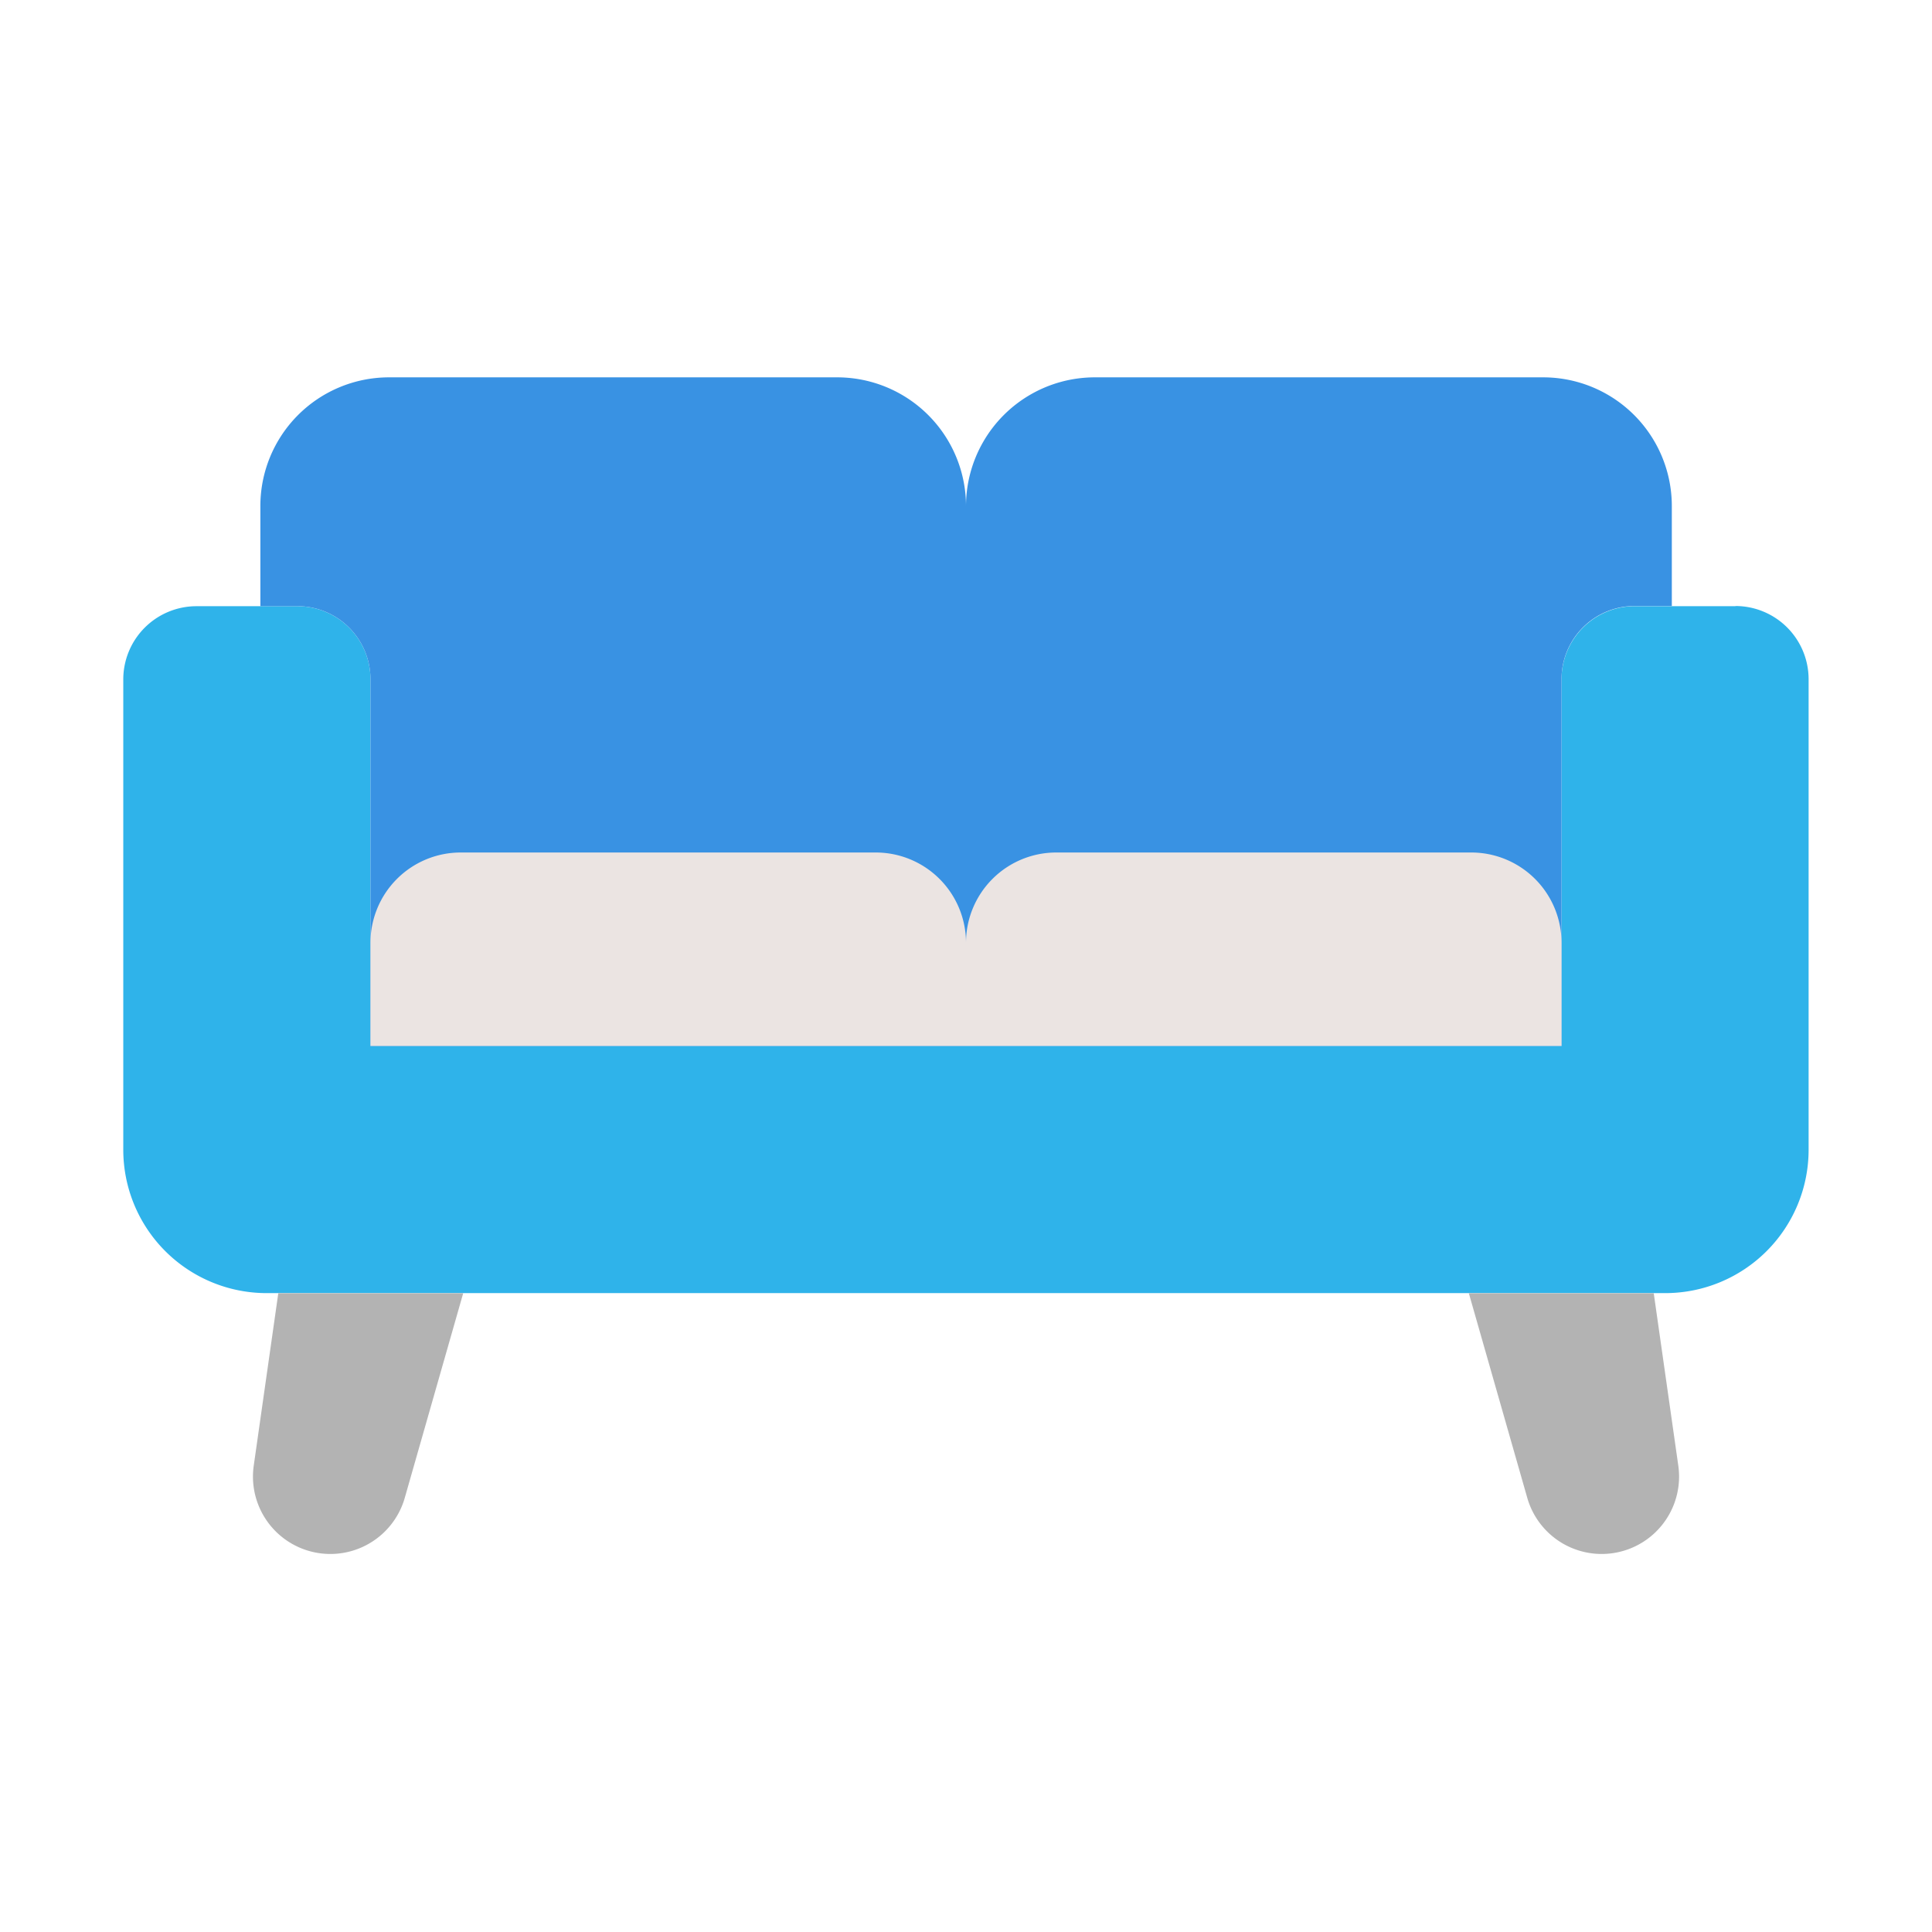
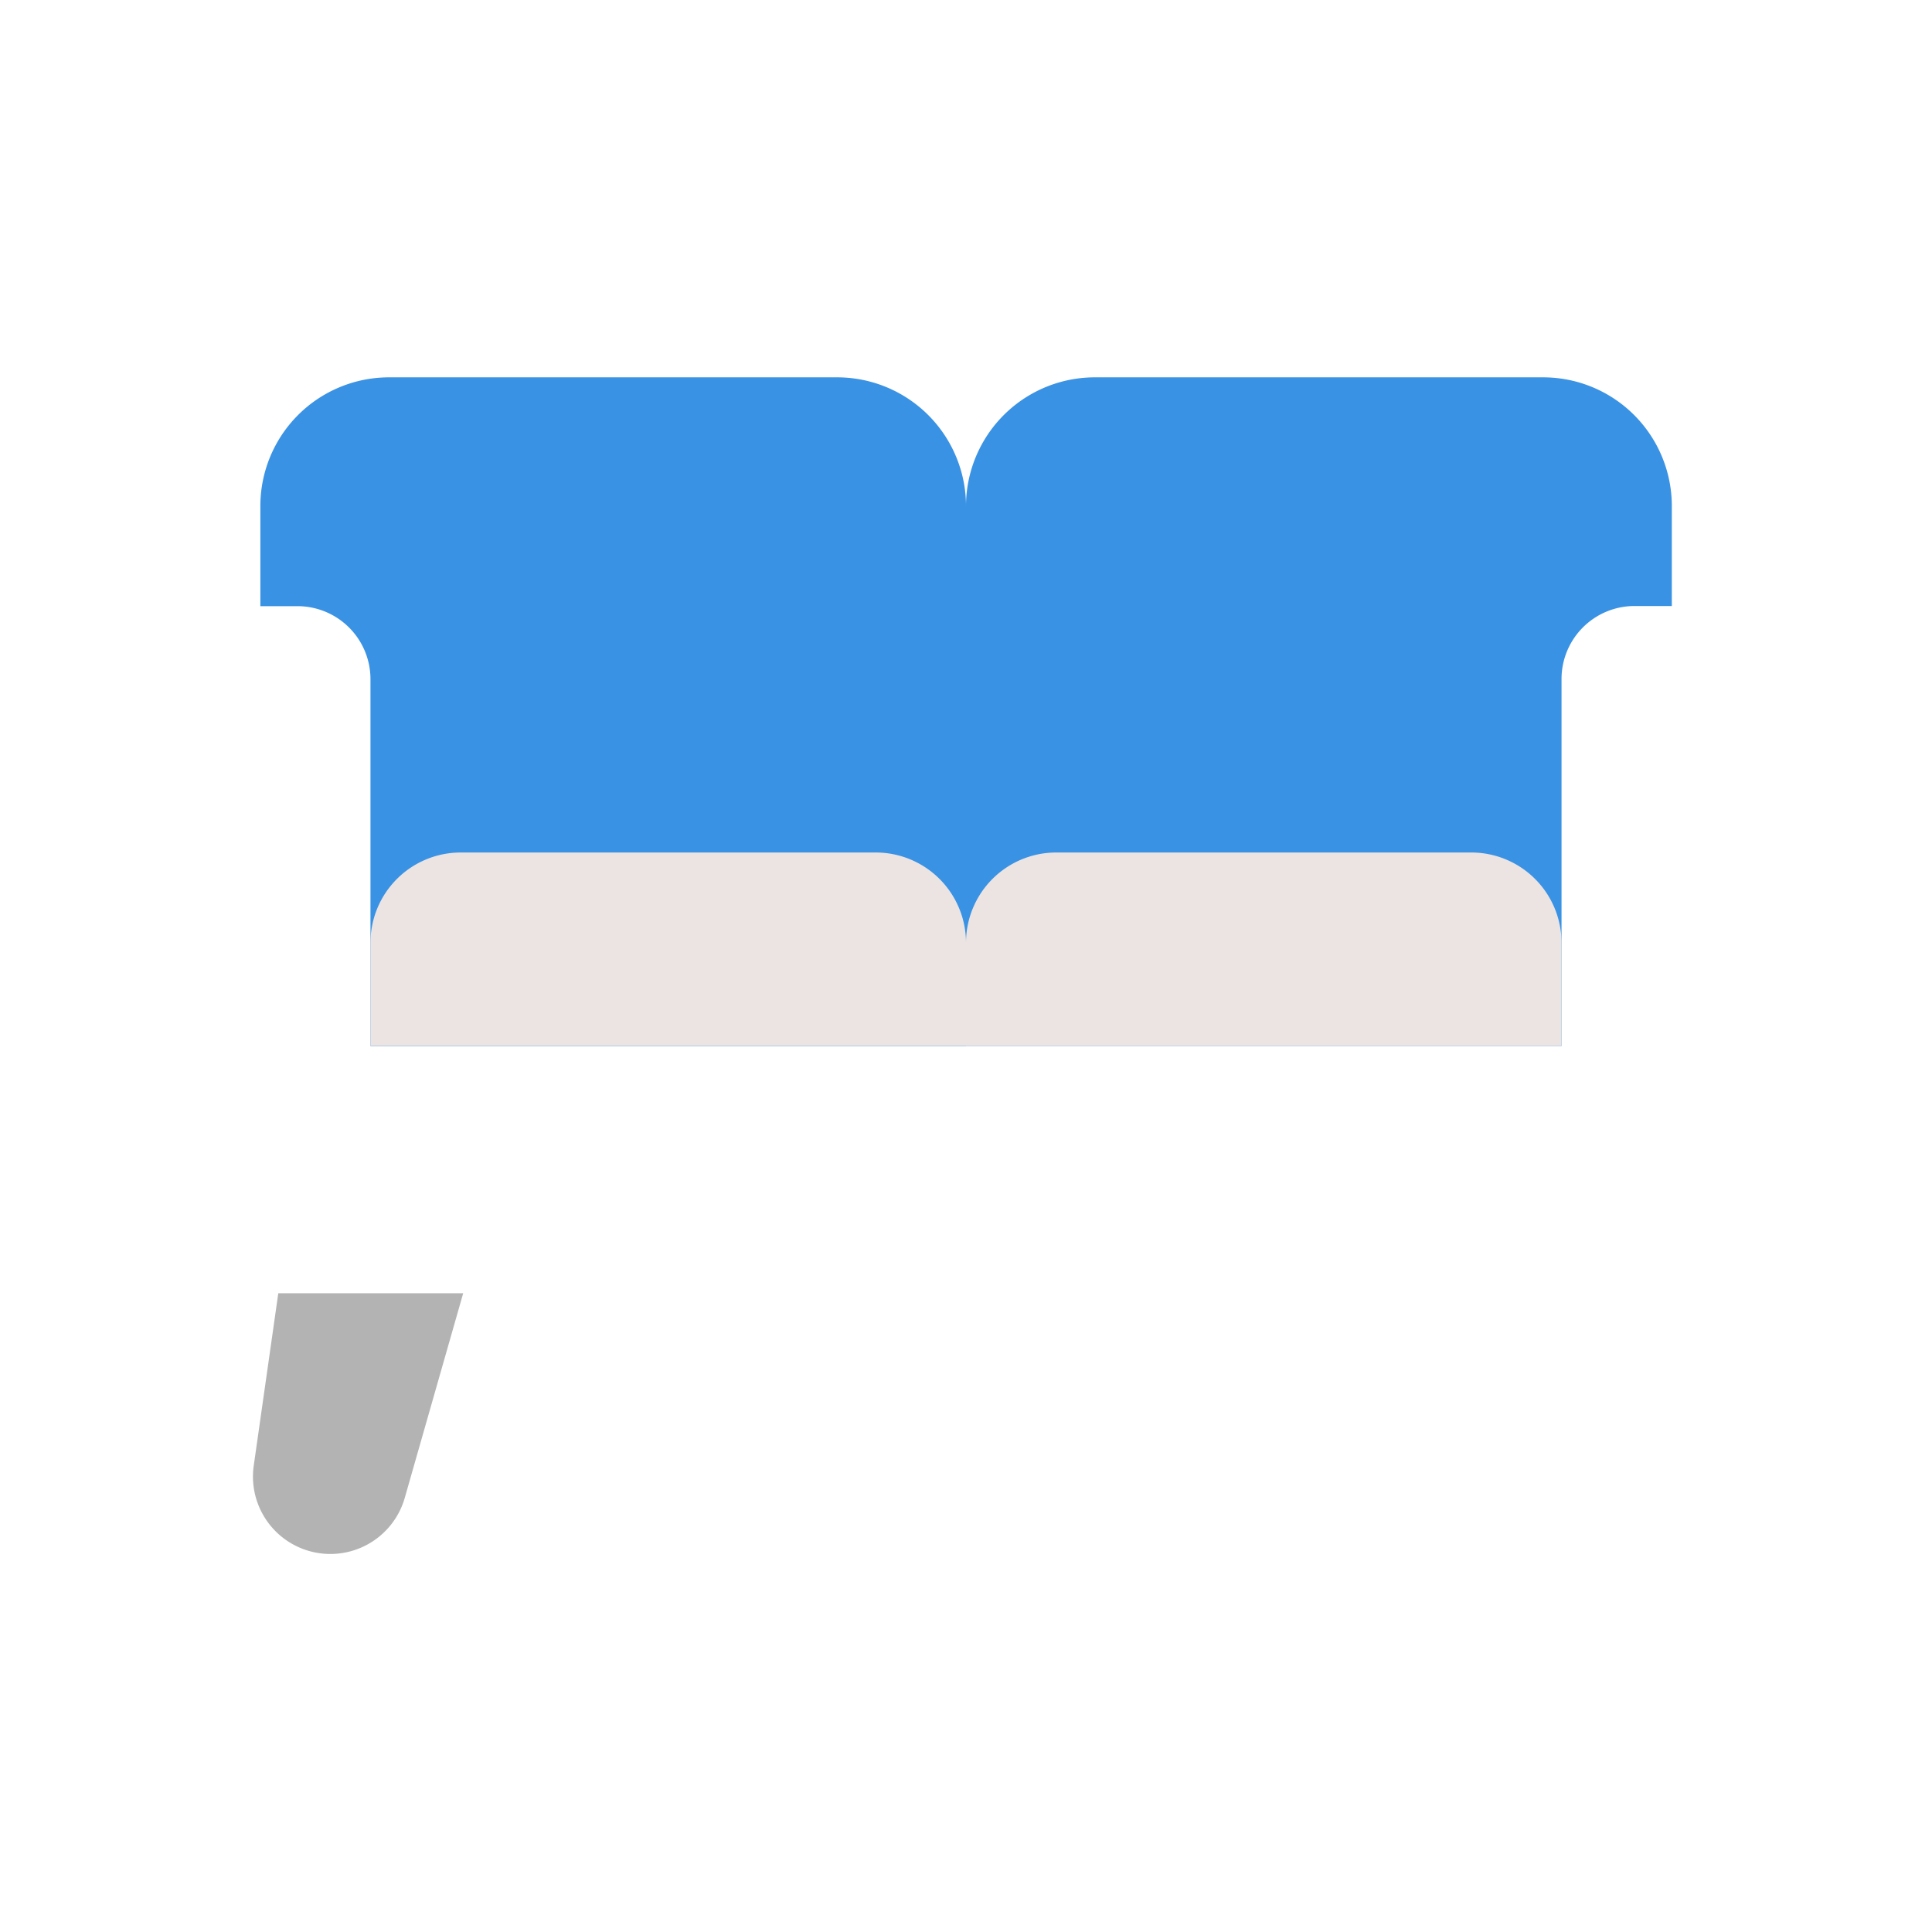
<svg xmlns="http://www.w3.org/2000/svg" id="Layer_1" data-name="Layer 1" viewBox="0 0 512 512">
  <defs>
    <style>.cls-1{fill:#2fb3ea;}.cls-2{fill:#3992e3;}.cls-3{fill:#ebe4e2;}.cls-4{fill:#b3b3b3;}</style>
  </defs>
-   <path class="cls-1" d="M459.93,160.64h-26.7A19.41,19.41,0,0,0,413.82,180h0v97.18H98.18V180a19.35,19.35,0,0,0-19.36-19.35H52.07A19.41,19.41,0,0,0,32.67,180V304.69a38,38,0,0,0,38,38H441.3a38,38,0,0,0,38-38h0V180a19.41,19.41,0,0,0-19.4-19.4Z" />
  <path class="cls-2" d="M221.86,100H103A34.1,34.1,0,0,0,69,134.15v26.49h9.87A19.35,19.35,0,0,1,98.18,180v97.23H256v-143A34.15,34.15,0,0,0,221.86,100Z" />
  <path class="cls-2" d="M409,100H290.14A34.15,34.15,0,0,0,256,134.19h0v143H413.82V180a19.35,19.35,0,0,1,19.31-19.4h9.92V134.19A34.1,34.1,0,0,0,409,100Z" />
  <path class="cls-3" d="M232.07,225.92H122.13a23.93,23.93,0,0,0-23.95,23.91v27.36H256V249.86a23.93,23.93,0,0,0-23.93-23.94Z" />
  <path class="cls-3" d="M389.87,225.92H279.93A23.93,23.93,0,0,0,256,249.85h0v27.33H413.82V249.86a23.93,23.93,0,0,0-23.93-23.94Z" />
  <path class="cls-4" d="M67.22,388.58a20.51,20.51,0,0,0,40,8.53l15.53-54.38h-49Z" />
-   <path class="cls-4" d="M438.26,342.73h-49l15.53,54.38a20.51,20.51,0,0,0,40-8.53Z" />
</svg>